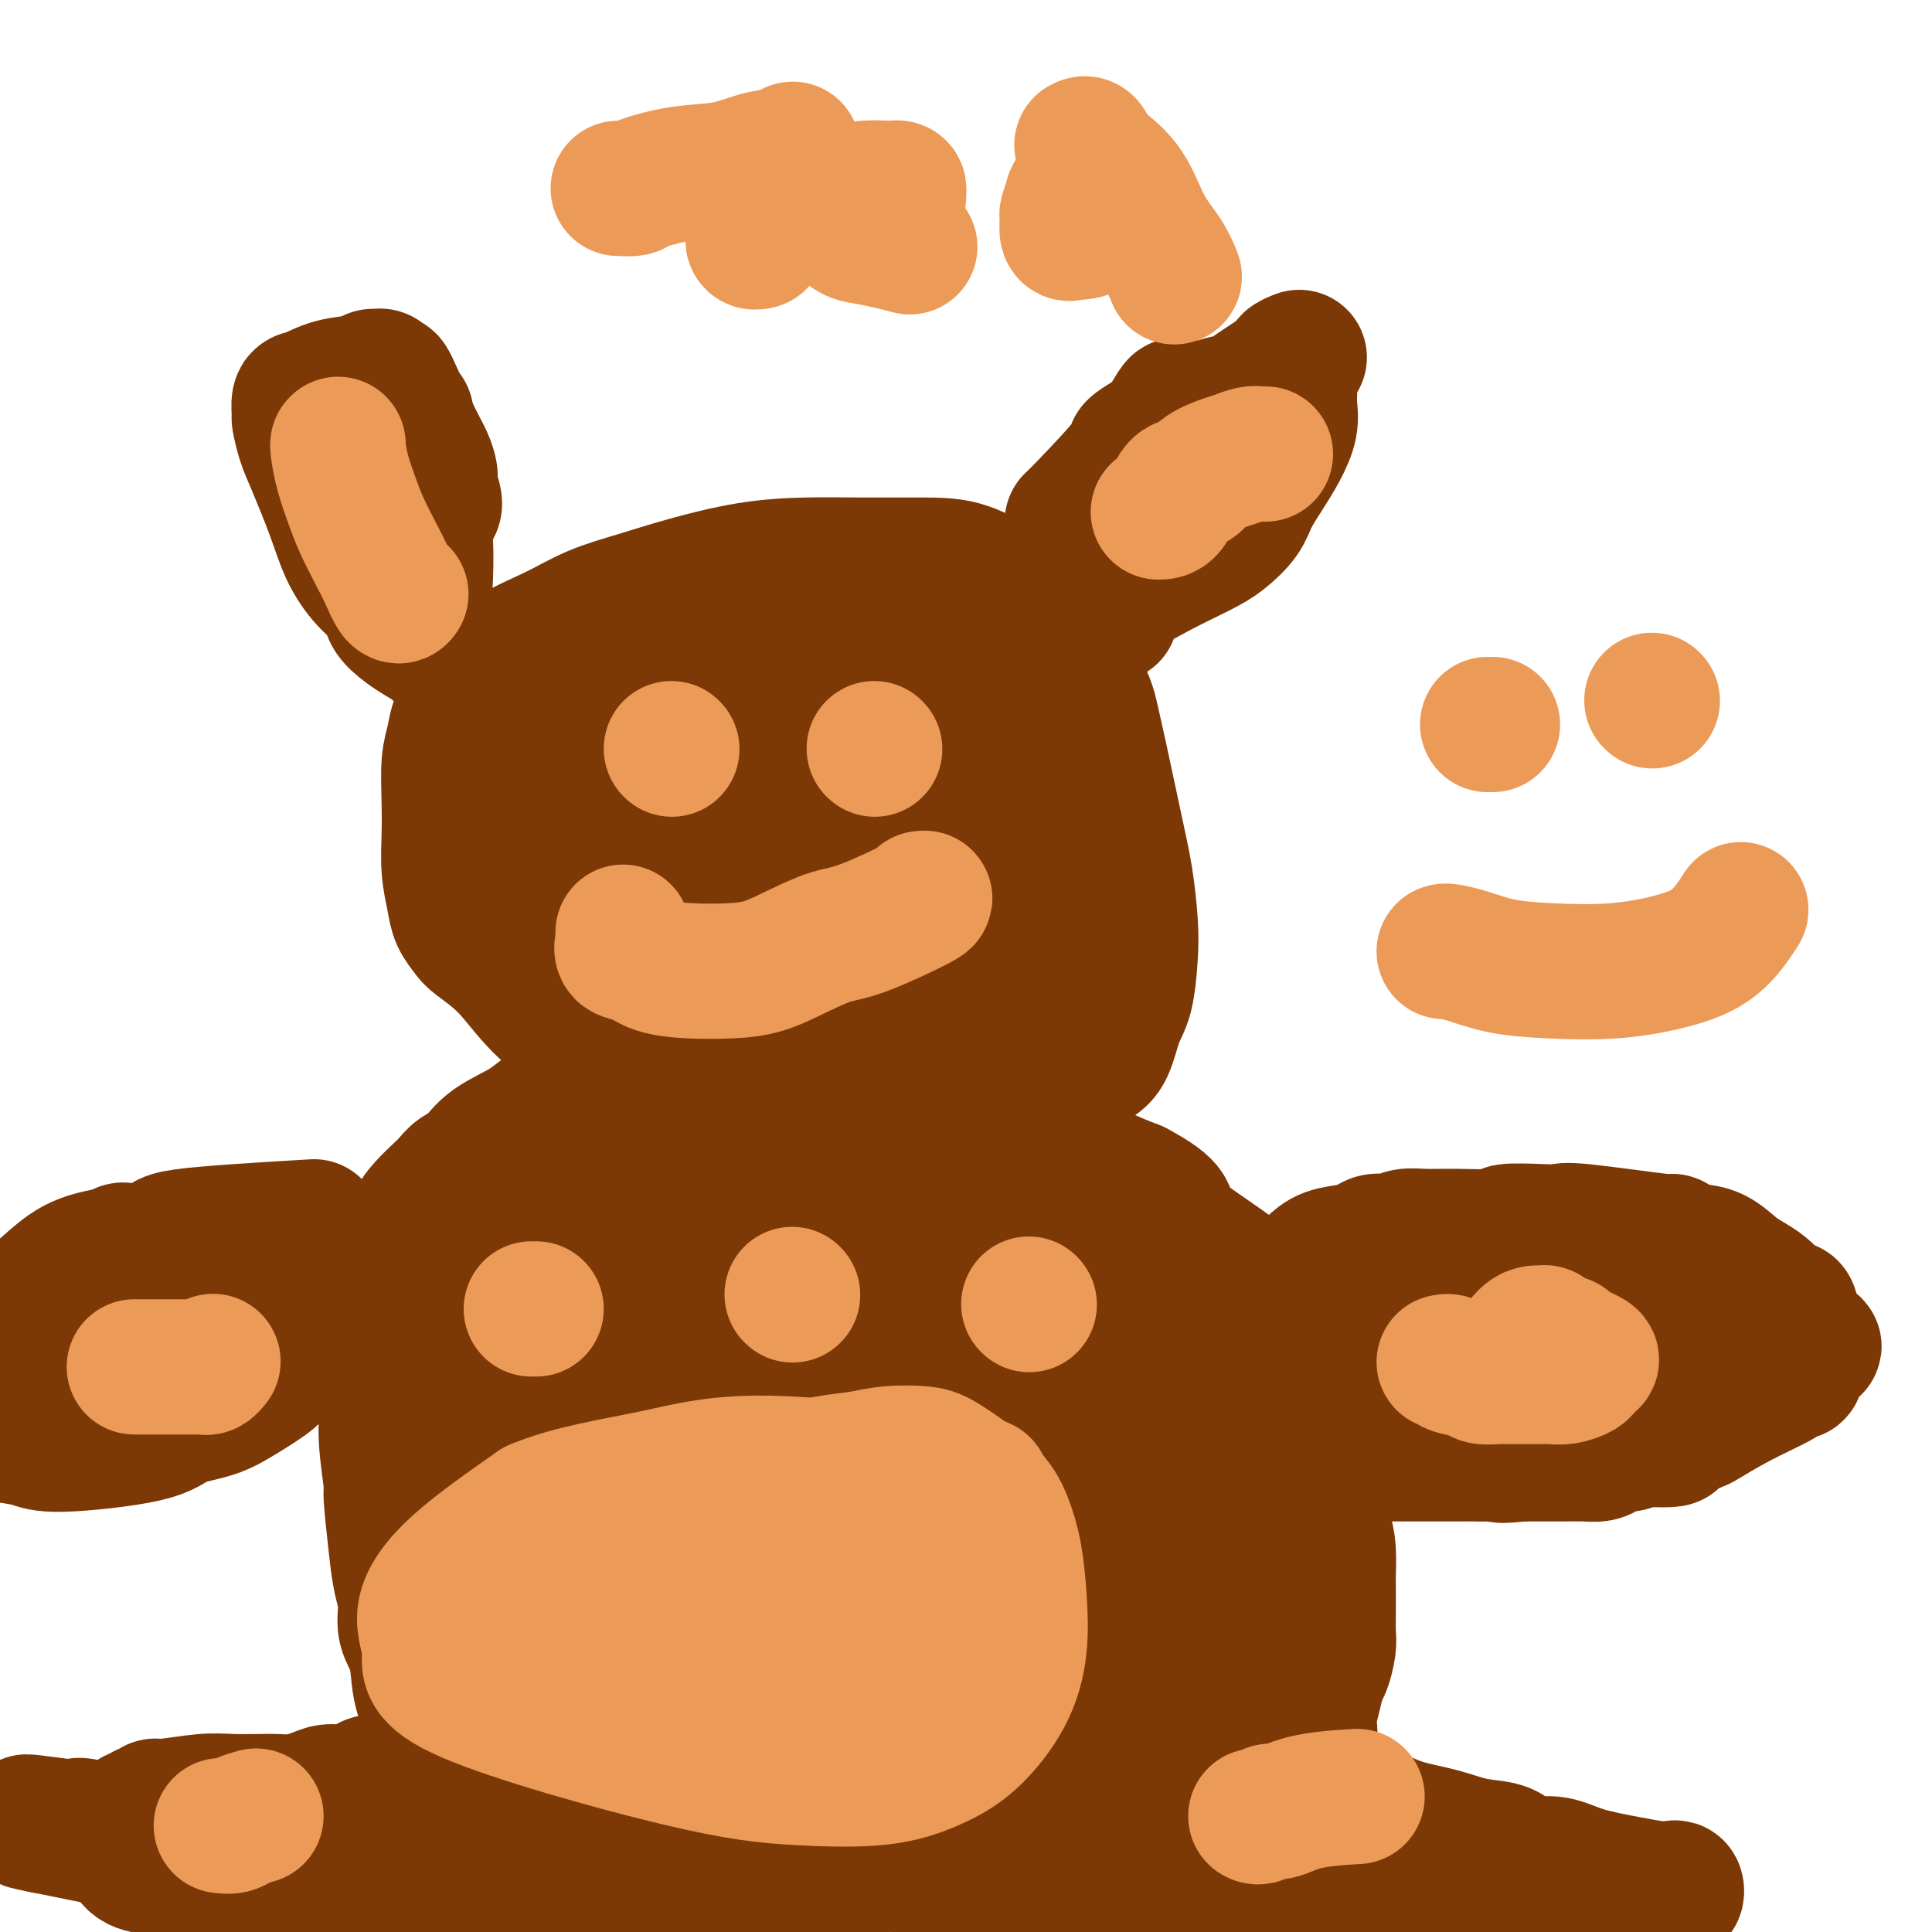
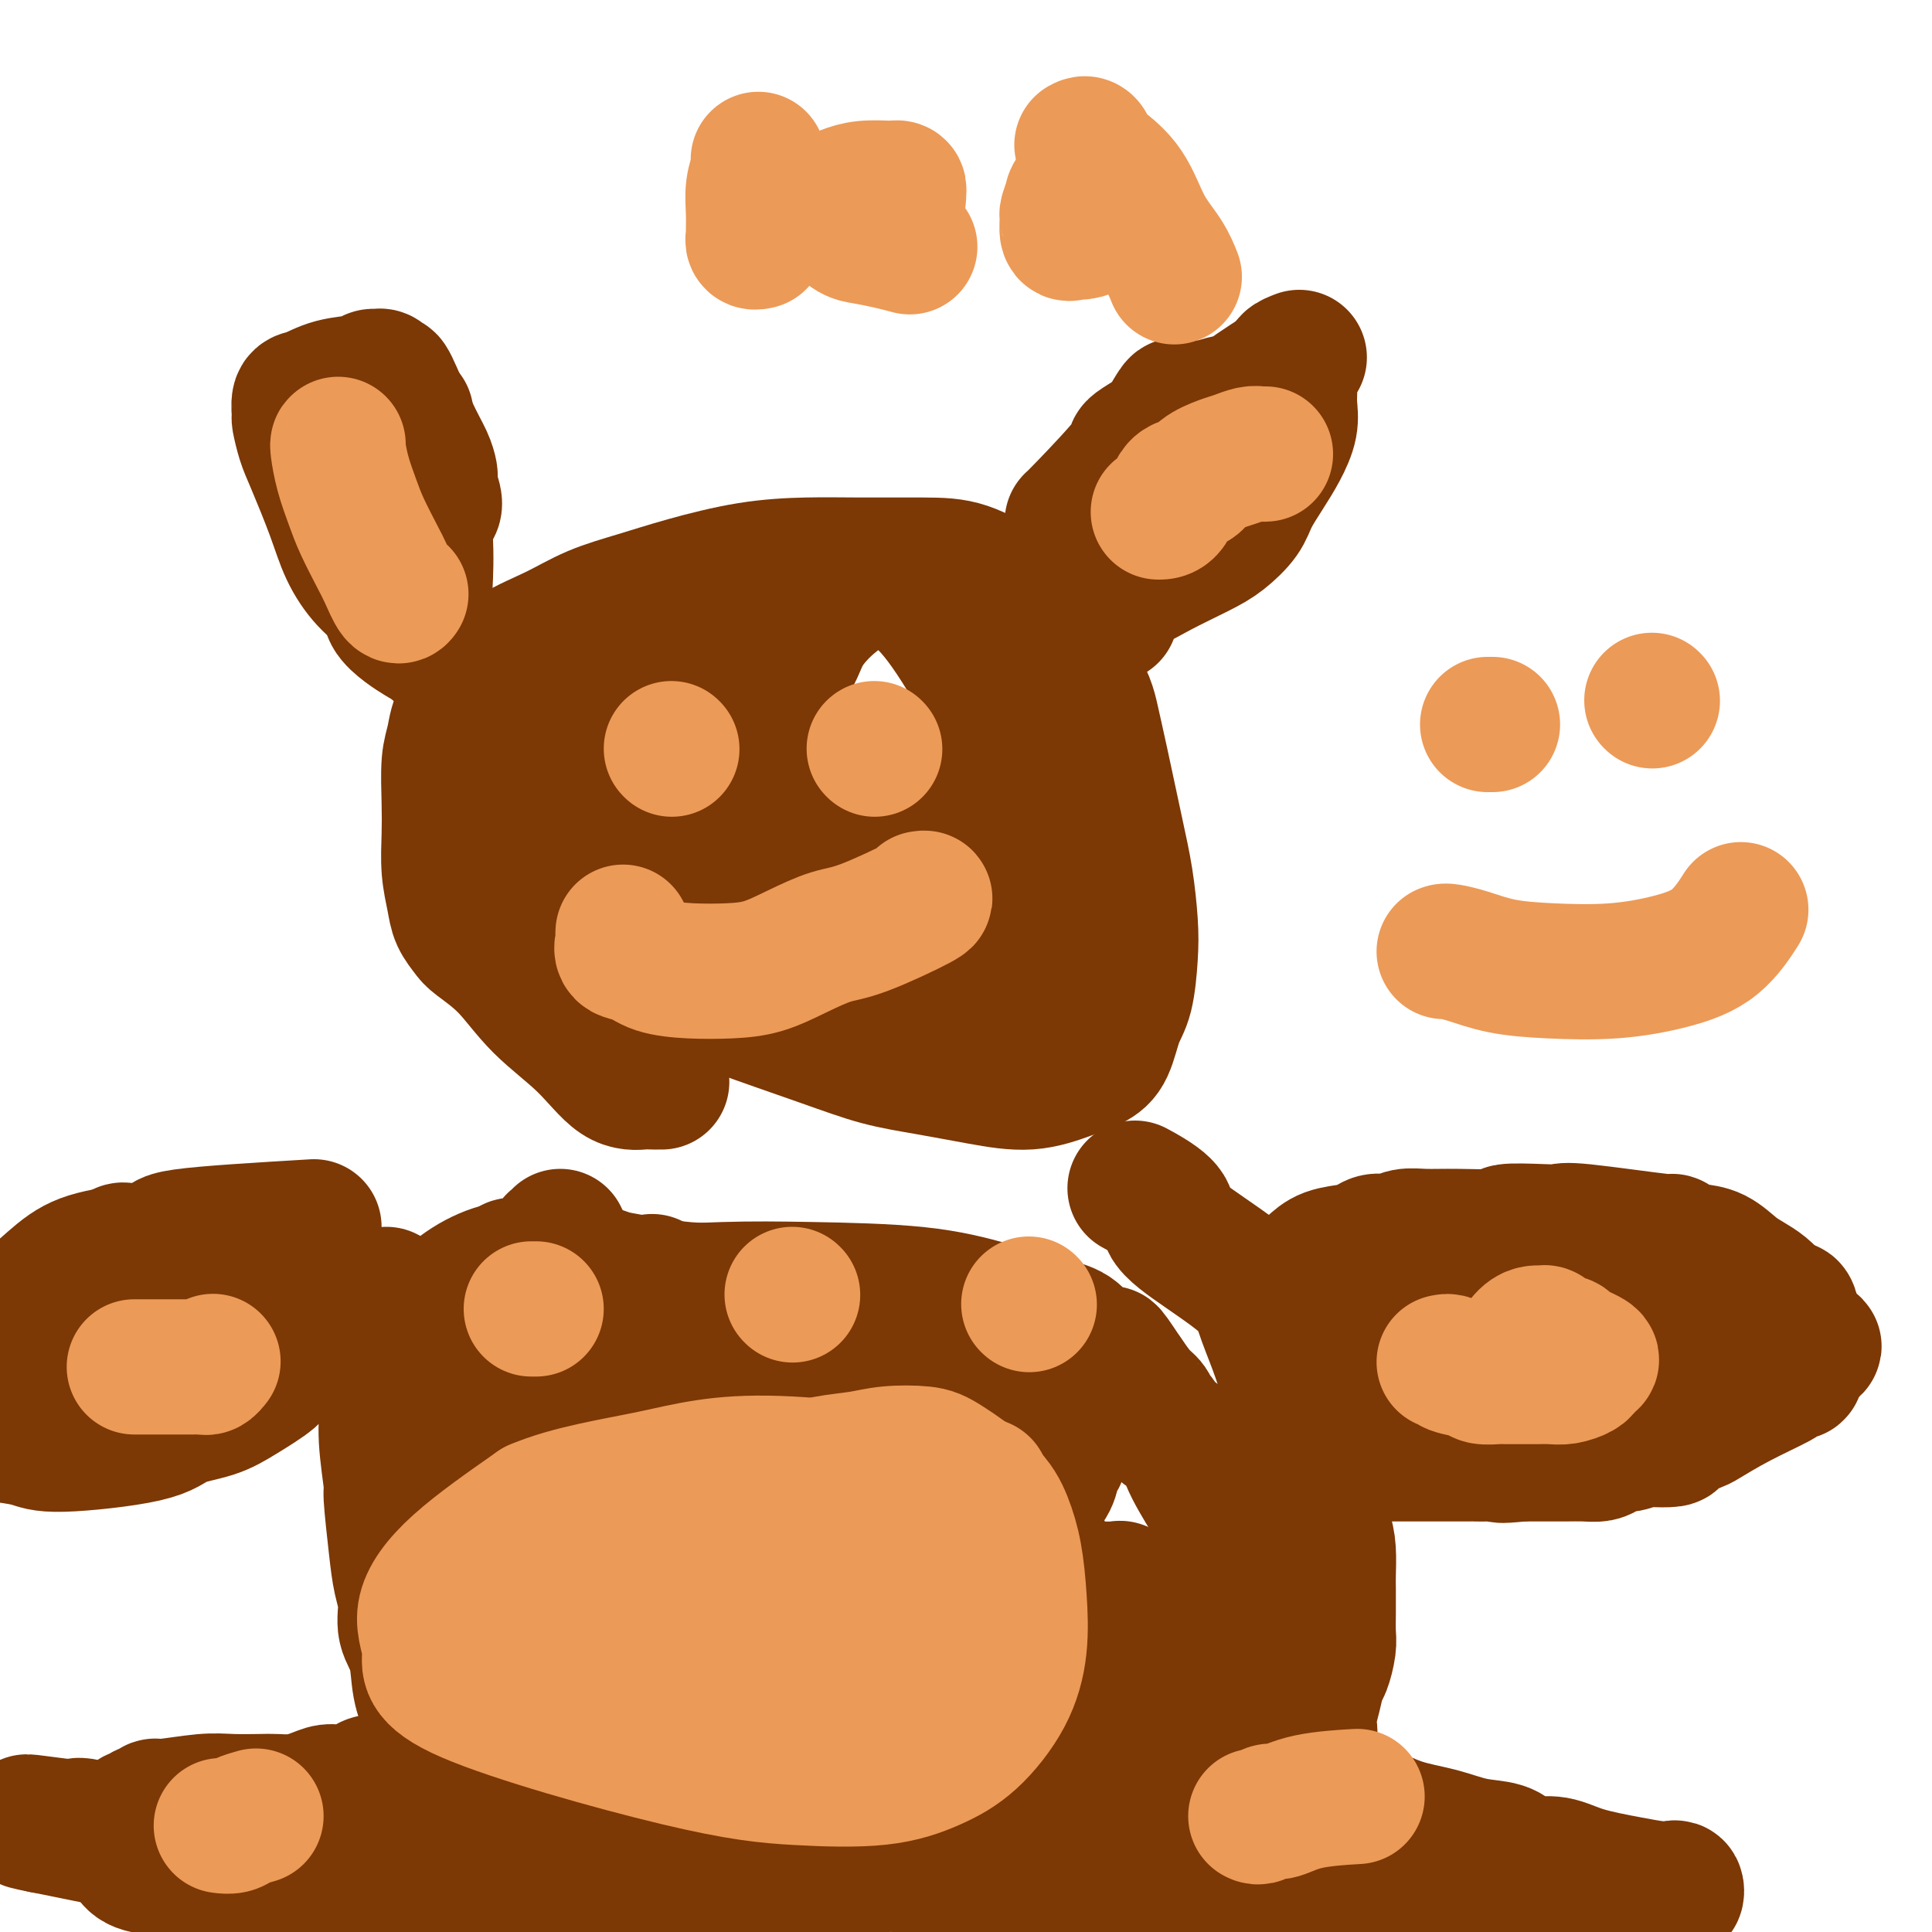
<svg xmlns="http://www.w3.org/2000/svg" viewBox="0 0 400 400" version="1.1">
  <g fill="none" stroke="#7C3805" stroke-width="28" stroke-linecap="round" stroke-linejoin="round">
    <path d="M109,394c-0.451,0.128 -0.902,0.256 -1,0c-0.098,-0.256 0.158,-0.897 0,-1c-0.158,-0.103 -0.731,0.332 -1,0c-0.269,-0.332 -0.234,-1.432 -1,-2c-0.766,-0.568 -2.333,-0.603 -3,-1c-0.667,-0.397 -0.434,-1.156 -1,-2c-0.566,-0.844 -1.930,-1.773 -3,-2c-1.070,-0.227 -1.846,0.249 -2,0c-0.154,-0.249 0.313,-1.224 0,-2c-0.313,-0.776 -1.408,-1.355 -2,-2c-0.592,-0.645 -0.683,-1.356 -1,-2c-0.317,-0.644 -0.861,-1.220 -1,-2c-0.139,-0.780 0.127,-1.763 0,-3c-0.127,-1.237 -0.649,-2.728 -1,-4c-0.351,-1.272 -0.533,-2.324 -1,-5c-0.467,-2.676 -1.221,-6.977 -2,-10c-0.779,-3.023 -1.585,-4.768 -2,-7c-0.415,-2.232 -0.440,-4.951 -1,-7c-0.560,-2.049 -1.657,-3.430 -2,-5c-0.343,-1.570 0.067,-3.331 0,-5c-0.067,-1.669 -0.610,-3.246 -1,-5c-0.390,-1.754 -0.625,-3.686 -1,-7c-0.375,-3.314 -0.889,-8.008 -1,-10c-0.111,-1.992 0.180,-1.280 0,-3c-0.180,-1.720 -0.830,-5.873 -1,-9c-0.170,-3.127 0.140,-5.230 0,-7c-0.140,-1.770 -0.730,-3.207 -1,-6c-0.270,-2.793 -0.220,-6.941 0,-10c0.220,-3.059 0.610,-5.030 1,-7" />
-     <path d="M80,268c-0.310,-11.966 0.914,-7.380 2,-7c1.086,0.380 2.033,-3.446 3,-6c0.967,-2.554 1.953,-3.838 3,-5c1.047,-1.162 2.156,-2.204 3,-3c0.844,-0.796 1.422,-1.346 2,-2c0.578,-0.654 1.157,-1.414 2,-2c0.843,-0.586 1.951,-1.000 3,-2c1.049,-1.000 2.041,-2.587 4,-4c1.959,-1.413 4.887,-2.651 7,-4c2.113,-1.349 3.410,-2.810 6,-4c2.590,-1.190 6.471,-2.109 9,-3c2.529,-0.891 3.706,-1.756 5,-2c1.294,-0.244 2.705,0.131 4,0c1.295,-0.131 2.473,-0.767 4,-1c1.527,-0.233 3.402,-0.062 5,0c1.598,0.062 2.921,0.017 5,0c2.079,-0.017 4.916,-0.004 7,0c2.084,0.004 3.415,0.000 5,0c1.585,-0.000 3.423,0.003 5,0c1.577,-0.003 2.891,-0.014 4,0c1.109,0.014 2.011,0.051 3,0c0.989,-0.051 2.065,-0.191 4,0c1.935,0.191 4.729,0.711 7,1c2.271,0.289 4.020,0.345 6,1c1.980,0.655 4.192,1.907 7,3c2.808,1.093 6.212,2.025 9,3c2.788,0.975 4.960,1.993 7,3c2.040,1.007 3.949,2.002 6,3c2.051,0.998 4.245,2.000 6,3c1.755,1.000 3.073,2.000 5,3c1.927,1.000 4.464,2.000 7,3" />
    <path d="M235,246c8.530,4.538 6.353,5.383 7,7c0.647,1.617 4.116,4.008 7,6c2.884,1.992 5.184,3.587 7,5c1.816,1.413 3.149,2.643 4,4c0.851,1.357 1.221,2.841 2,5c0.779,2.159 1.967,4.993 3,8c1.033,3.007 1.913,6.185 3,9c1.087,2.815 2.382,5.265 3,8c0.618,2.735 0.558,5.756 1,9c0.442,3.244 1.386,6.713 2,9c0.614,2.287 0.896,3.393 1,5c0.104,1.607 0.029,3.717 0,5c-0.029,1.283 -0.011,1.741 0,3c0.011,1.259 0.014,3.319 0,5c-0.014,1.681 -0.045,2.983 0,4c0.045,1.017 0.165,1.749 0,3c-0.165,1.251 -0.616,3.023 -1,4c-0.384,0.977 -0.700,1.161 -1,2c-0.300,0.839 -0.583,2.333 -1,4c-0.417,1.667 -0.968,3.505 -1,5c-0.032,1.495 0.455,2.645 0,5c-0.455,2.355 -1.853,5.914 -3,8c-1.147,2.086 -2.042,2.700 -3,5c-0.958,2.300 -1.978,6.287 -3,9c-1.022,2.713 -2.044,4.154 -3,6c-0.956,1.846 -1.844,4.099 -3,6c-1.156,1.901 -2.578,3.451 -4,5" />
    <path d="M109,386c0.801,0.075 1.601,0.150 2,0c0.399,-0.150 0.396,-0.523 3,0c2.604,0.523 7.816,1.944 12,3c4.184,1.056 7.339,1.749 11,2c3.661,0.251 7.829,0.062 11,0c3.171,-0.062 5.346,0.005 8,0c2.654,-0.005 5.789,-0.082 8,0c2.211,0.082 3.500,0.323 5,0c1.500,-0.323 3.210,-1.211 5,-2c1.790,-0.789 3.659,-1.480 5,-2c1.341,-0.520 2.155,-0.867 3,-1c0.845,-0.133 1.720,-0.050 3,0c1.280,0.050 2.963,0.066 4,0c1.037,-0.066 1.427,-0.214 2,0c0.573,0.214 1.330,0.789 2,1c0.670,0.211 1.253,0.056 2,0c0.747,-0.056 1.657,-0.015 3,0c1.343,0.015 3.119,0.004 5,0c1.881,-0.004 3.865,-0.001 6,0c2.135,0.001 4.419,0.000 6,0c1.581,-0.000 2.459,-0.000 3,0c0.541,0.000 0.745,0.000 1,0c0.255,-0.000 0.560,-0.000 1,0c0.440,0.000 1.015,0.000 3,0c1.985,-0.000 5.381,-0.000 7,0c1.619,0.000 1.463,0.000 2,0c0.537,-0.000 1.769,-0.000 3,0" />
    <path d="M235,387c8.124,0.167 1.933,0.084 0,0c-1.933,-0.084 0.391,-0.170 2,-1c1.609,-0.830 2.502,-2.403 3,-3c0.498,-0.597 0.602,-0.217 1,-1c0.398,-0.783 1.090,-2.730 2,-4c0.910,-1.270 2.039,-1.864 3,-3c0.961,-1.136 1.753,-2.813 3,-4c1.247,-1.187 2.949,-1.882 4,-3c1.051,-1.118 1.451,-2.658 2,-4c0.549,-1.342 1.247,-2.488 2,-3c0.753,-0.512 1.561,-0.392 2,-1c0.439,-0.608 0.510,-1.943 1,-3c0.490,-1.057 1.399,-1.836 2,-3c0.601,-1.164 0.895,-2.713 1,-4c0.105,-1.287 0.022,-2.311 0,-4c-0.022,-1.689 0.017,-4.044 0,-6c-0.017,-1.956 -0.088,-3.513 0,-5c0.088,-1.487 0.337,-2.904 0,-4c-0.337,-1.096 -1.259,-1.871 -2,-3c-0.741,-1.129 -1.301,-2.611 -2,-4c-0.699,-1.389 -1.537,-2.683 -3,-5c-1.463,-2.317 -3.551,-5.656 -5,-8c-1.449,-2.344 -2.258,-3.693 -3,-5c-0.742,-1.307 -1.417,-2.573 -2,-4c-0.583,-1.427 -1.073,-3.016 -2,-4c-0.927,-0.984 -2.292,-1.364 -3,-2c-0.708,-0.636 -0.759,-1.527 -1,-2c-0.241,-0.473 -0.673,-0.529 -1,-1c-0.327,-0.471 -0.550,-1.358 -1,-2c-0.450,-0.642 -1.129,-1.041 -2,-2c-0.871,-0.959 -1.936,-2.480 -3,-4" />
    <path d="M233,285c-5.126,-7.733 -2.942,-4.067 -3,-3c-0.058,1.067 -2.358,-0.467 -4,-2c-1.642,-1.533 -2.627,-3.066 -4,-4c-1.373,-0.934 -3.135,-1.270 -6,-2c-2.865,-0.730 -6.833,-1.853 -11,-3c-4.167,-1.147 -8.532,-2.318 -15,-3c-6.468,-0.682 -15.039,-0.876 -22,-1c-6.961,-0.124 -12.312,-0.177 -18,0c-5.688,0.177 -11.714,0.584 -16,0c-4.286,-0.584 -6.832,-2.158 -9,-3c-2.168,-0.842 -3.957,-0.950 -6,-1c-2.043,-0.050 -4.339,-0.041 -6,0c-1.661,0.041 -2.689,0.113 -4,0c-1.311,-0.113 -2.907,-0.411 -5,0c-2.093,0.411 -4.684,1.529 -7,3c-2.316,1.471 -4.357,3.293 -6,5c-1.643,1.707 -2.886,3.299 -4,5c-1.114,1.701 -2.097,3.511 -3,5c-0.903,1.489 -1.726,2.656 -2,4c-0.274,1.344 0.003,2.865 0,5c-0.003,2.135 -0.284,4.884 0,7c0.284,2.116 1.134,3.597 2,6c0.866,2.403 1.749,5.727 4,8c2.251,2.273 5.871,3.496 11,6c5.129,2.504 11.766,6.290 18,9c6.234,2.710 12.064,4.345 22,6c9.936,1.655 23.977,3.330 32,4c8.023,0.670 10.027,0.334 13,0c2.973,-0.334 6.916,-0.667 10,-2c3.084,-1.333 5.310,-3.667 7,-6c1.690,-2.333 2.845,-4.667 4,-7" />
    <path d="M205,321c2.325,-3.659 2.636,-6.305 3,-9c0.364,-2.695 0.779,-5.438 0,-11c-0.779,-5.562 -2.753,-13.944 -4,-18c-1.247,-4.056 -1.768,-3.785 -3,-5c-1.232,-1.215 -3.175,-3.916 -6,-6c-2.825,-2.084 -6.530,-3.550 -9,-4c-2.470,-0.450 -3.704,0.115 -8,0c-4.296,-0.115 -11.655,-0.910 -18,-1c-6.345,-0.090 -11.675,0.526 -18,0c-6.325,-0.526 -13.646,-2.194 -19,-3c-5.354,-0.806 -8.740,-0.749 -11,-1c-2.260,-0.251 -3.392,-0.810 -4,-1c-0.608,-0.190 -0.692,-0.013 -1,0c-0.308,0.013 -0.840,-0.139 -1,0c-0.160,0.139 0.053,0.569 0,1c-0.053,0.431 -0.372,0.861 1,0c1.372,-0.861 4.433,-3.015 6,-4c1.567,-0.985 1.638,-0.803 2,-1c0.362,-0.197 1.015,-0.775 1,-1c-0.015,-0.225 -0.696,-0.099 -1,0c-0.304,0.099 -0.230,0.171 0,0c0.230,-0.171 0.615,-0.586 1,-1" />
-     <path d="M116,256c2.311,-1.224 4.088,-1.283 6,-2c1.912,-0.717 3.957,-2.091 6,-3c2.043,-0.909 4.083,-1.351 6,-2c1.917,-0.649 3.709,-1.504 5,-2c1.291,-0.496 2.079,-0.634 3,-1c0.921,-0.366 1.974,-0.960 3,-2c1.026,-1.040 2.024,-2.527 3,-3c0.976,-0.473 1.930,0.070 3,0c1.070,-0.070 2.257,-0.751 3,-1c0.743,-0.249 1.042,-0.067 2,0c0.958,0.067 2.577,0.018 4,0c1.423,-0.018 2.652,-0.006 4,0c1.348,0.006 2.816,0.005 4,0c1.184,-0.005 2.086,-0.015 3,0c0.914,0.015 1.841,0.055 3,0c1.159,-0.055 2.550,-0.203 4,0c1.450,0.203 2.960,0.759 5,1c2.040,0.241 4.609,0.167 7,1c2.391,0.833 4.602,2.571 7,4c2.398,1.429 4.983,2.548 8,4c3.017,1.452 6.468,3.237 10,5c3.532,1.763 7.147,3.505 10,5c2.853,1.495 4.946,2.743 7,4c2.054,1.257 4.071,2.523 5,3c0.929,0.477 0.771,0.167 1,0c0.229,-0.167 0.845,-0.189 1,0c0.155,0.189 -0.151,0.589 0,1c0.151,0.411 0.757,0.832 1,1c0.243,0.168 0.121,0.084 0,0" />
-     <path d="M240,269c7.735,4.358 2.073,1.753 0,1c-2.073,-0.753 -0.555,0.346 0,1c0.555,0.654 0.149,0.861 0,1c-0.149,0.139 -0.040,0.209 0,1c0.040,0.791 0.011,2.305 0,3c-0.011,0.695 -0.003,0.573 0,1c0.003,0.427 0.001,1.405 0,2c-0.001,0.595 -0.000,0.809 0,1c0.000,0.191 0.000,0.359 0,1c-0.000,0.641 -0.000,1.756 0,3c0.000,1.244 0.001,2.618 0,4c-0.001,1.382 -0.002,2.773 0,4c0.002,1.227 0.007,2.291 0,3c-0.007,0.709 -0.027,1.062 0,2c0.027,0.938 0.102,2.461 0,4c-0.102,1.539 -0.381,3.092 0,5c0.381,1.908 1.423,4.169 2,6c0.577,1.831 0.691,3.233 1,5c0.309,1.767 0.814,3.899 1,6c0.186,2.101 0.053,4.172 0,6c-0.053,1.828 -0.027,3.414 0,5" />
    <path d="M244,334c0.509,10.713 -0.219,4.994 -1,4c-0.781,-0.994 -1.616,2.737 -2,5c-0.384,2.263 -0.319,3.060 -1,4c-0.681,0.940 -2.109,2.024 -3,3c-0.891,0.976 -1.244,1.844 -2,3c-0.756,1.156 -1.915,2.600 -3,3c-1.085,0.400 -2.096,-0.244 -3,0c-0.904,0.244 -1.702,1.375 -3,2c-1.298,0.625 -3.095,0.745 -5,1c-1.905,0.255 -3.918,0.646 -7,1c-3.082,0.354 -7.233,0.671 -10,1c-2.767,0.329 -4.152,0.670 -6,1c-1.848,0.330 -4.161,0.649 -6,1c-1.839,0.351 -3.206,0.732 -5,1c-1.794,0.268 -4.016,0.422 -6,0c-1.984,-0.422 -3.731,-1.419 -6,-2c-2.269,-0.581 -5.061,-0.745 -7,-2c-1.939,-1.255 -3.025,-3.601 -5,-6c-1.975,-2.399 -4.838,-4.852 -7,-8c-2.162,-3.148 -3.624,-6.993 -6,-11c-2.376,-4.007 -5.665,-8.178 -8,-12c-2.335,-3.822 -3.716,-7.296 -5,-10c-1.284,-2.704 -2.472,-4.638 -3,-6c-0.528,-1.362 -0.398,-2.152 0,-3c0.398,-0.848 1.063,-1.754 2,-3c0.937,-1.246 2.147,-2.834 4,-4c1.853,-1.166 4.350,-1.912 7,-3c2.650,-1.088 5.453,-2.518 9,-3c3.547,-0.482 7.840,-0.014 12,0c4.160,0.014 8.189,-0.424 12,0c3.811,0.424 7.406,1.712 11,3" />
    <path d="M191,294c7.299,0.593 8.045,0.575 9,1c0.955,0.425 2.117,1.293 4,3c1.883,1.707 4.486,4.254 6,7c1.514,2.746 1.940,5.690 4,11c2.060,5.310 5.754,12.986 9,20c3.246,7.014 6.042,13.367 8,18c1.958,4.633 3.076,7.545 4,10c0.924,2.455 1.654,4.454 2,6c0.346,1.546 0.310,2.638 0,3c-0.310,0.362 -0.893,-0.008 -2,0c-1.107,0.008 -2.738,0.393 -5,0c-2.262,-0.393 -5.156,-1.564 -8,-3c-2.844,-1.436 -5.640,-3.136 -8,-5c-2.360,-1.864 -4.285,-3.892 -6,-6c-1.715,-2.108 -3.220,-4.295 -4,-8c-0.780,-3.705 -0.836,-8.926 0,-12c0.836,-3.074 2.562,-4.001 4,-5c1.438,-0.999 2.588,-2.071 4,-3c1.412,-0.929 3.087,-1.714 5,-2c1.913,-0.286 4.066,-0.072 6,0c1.934,0.072 3.651,0.001 5,0c1.349,-0.001 2.330,0.066 3,0c0.670,-0.066 1.030,-0.267 1,0c-0.030,0.267 -0.449,1.000 -1,2c-0.551,1.000 -1.233,2.267 -2,3c-0.767,0.733 -1.617,0.934 -3,3c-1.383,2.066 -3.299,5.998 -7,10c-3.701,4.002 -9.188,8.073 -12,10c-2.812,1.927 -2.949,1.711 -3,2c-0.051,0.289 -0.014,1.083 0,0c0.014,-1.083 0.007,-4.041 0,-7" />
    <path d="M204,352c0.363,-2.796 1.269,-6.286 2,-10c0.731,-3.714 1.286,-7.654 2,-12c0.714,-4.346 1.587,-9.100 2,-13c0.413,-3.900 0.364,-6.945 0,-10c-0.364,-3.055 -1.045,-6.120 -2,-8c-0.955,-1.880 -2.183,-2.577 -3,-3c-0.817,-0.423 -1.222,-0.573 -1,-1c0.222,-0.427 1.072,-1.130 -1,0c-2.072,1.130 -7.064,4.094 -12,8c-4.936,3.906 -9.814,8.755 -15,14c-5.186,5.245 -10.678,10.885 -14,15c-3.322,4.115 -4.472,6.704 -5,9c-0.528,2.296 -0.434,4.300 0,6c0.434,1.700 1.206,3.097 3,4c1.794,0.903 4.609,1.312 9,2c4.391,0.688 10.356,1.656 17,2c6.644,0.344 13.965,0.065 20,-1c6.035,-1.065 10.784,-2.916 14,-5c3.216,-2.084 4.900,-4.400 6,-6c1.100,-1.600 1.618,-2.484 0,-6c-1.618,-3.516 -5.371,-9.665 -11,-15c-5.629,-5.335 -13.134,-9.855 -21,-13c-7.866,-3.145 -16.093,-4.914 -23,-6c-6.907,-1.086 -12.496,-1.487 -18,0c-5.504,1.487 -10.924,4.864 -16,8c-5.076,3.136 -9.807,6.032 -13,9c-3.193,2.968 -4.847,6.008 -6,9c-1.153,2.992 -1.804,5.936 -2,8c-0.196,2.064 0.063,3.248 1,5c0.937,1.752 2.554,4.072 5,5c2.446,0.928 5.723,0.464 9,0" />
    <path d="M131,347c2.962,0.737 5.865,2.578 13,0c7.135,-2.578 18.500,-9.576 25,-15c6.500,-5.424 8.134,-9.272 10,-12c1.866,-2.728 3.964,-4.334 5,-6c1.036,-1.666 1.010,-3.393 1,-5c-0.010,-1.607 -0.003,-3.095 0,-4c0.003,-0.905 0.001,-1.227 0,-2c-0.001,-0.773 -0.002,-1.996 0,-3c0.002,-1.004 0.006,-1.788 0,-2c-0.006,-0.212 -0.023,0.149 0,0c0.023,-0.149 0.086,-0.809 0,-1c-0.086,-0.191 -0.321,0.087 -1,0c-0.679,-0.087 -1.801,-0.540 -4,3c-2.199,3.540 -5.475,11.073 -7,16c-1.525,4.927 -1.300,7.247 -1,9c0.300,1.753 0.676,2.940 2,4c1.324,1.060 3.595,1.993 6,2c2.405,0.007 4.942,-0.911 8,-2c3.058,-1.089 6.636,-2.350 10,-4c3.364,-1.650 6.512,-3.689 9,-6c2.488,-2.311 4.314,-4.894 6,-7c1.686,-2.106 3.231,-3.734 4,-5c0.769,-1.266 0.761,-2.171 1,-3c0.239,-0.829 0.726,-1.581 1,-2c0.274,-0.419 0.335,-0.504 0,-1c-0.335,-0.496 -1.064,-1.401 -2,-2c-0.936,-0.599 -2.077,-0.890 -3,-1c-0.923,-0.110 -1.629,-0.040 -3,0c-1.371,0.040 -3.408,0.049 -6,0c-2.592,-0.049 -5.741,-0.157 -9,0c-3.259,0.157 -6.630,0.578 -10,1" />
    <path d="M186,299c-6.710,0.834 -9.486,2.418 -13,4c-3.514,1.582 -7.765,3.160 -15,6c-7.235,2.840 -17.454,6.941 -22,9c-4.546,2.059 -3.421,2.075 -5,3c-1.579,0.925 -5.863,2.758 -9,4c-3.137,1.242 -5.126,1.893 -7,4c-1.874,2.107 -3.634,5.671 -5,9c-1.366,3.329 -2.338,6.422 -3,9c-0.662,2.578 -1.016,4.642 -1,7c0.016,2.358 0.400,5.011 1,7c0.600,1.989 1.417,3.316 2,4c0.583,0.684 0.933,0.727 1,1c0.067,0.273 -0.150,0.777 0,1c0.150,0.223 0.667,0.164 1,0c0.333,-0.164 0.482,-0.432 1,-1c0.518,-0.568 1.405,-1.435 3,-2c1.595,-0.565 3.898,-0.827 5,-1c1.102,-0.173 1.003,-0.258 2,-1c0.997,-0.742 3.091,-2.143 4,-3c0.909,-0.857 0.633,-1.171 1,-3c0.367,-1.829 1.378,-5.173 2,-7c0.622,-1.827 0.854,-2.139 1,-3c0.146,-0.861 0.204,-2.272 0,-3c-0.204,-0.728 -0.670,-0.772 -1,-1c-0.330,-0.228 -0.524,-0.641 -1,0c-0.476,0.641 -1.235,2.335 -2,4c-0.765,1.665 -1.535,3.302 -2,5c-0.465,1.698 -0.625,3.457 -1,5c-0.375,1.543 -0.964,2.869 -1,4c-0.036,1.131 0.482,2.065 1,3" />
    <path d="M123,363c0.225,2.083 1.289,1.290 3,1c1.711,-0.290 4.070,-0.077 6,0c1.930,0.077 3.432,0.018 5,0c1.568,-0.018 3.201,0.005 4,0c0.799,-0.005 0.763,-0.039 1,0c0.237,0.039 0.746,0.151 1,0c0.254,-0.151 0.254,-0.564 0,-2c-0.254,-1.436 -0.762,-3.895 -1,-5c-0.238,-1.105 -0.207,-0.854 -1,-1c-0.793,-0.146 -2.412,-0.687 -3,-1c-0.588,-0.313 -0.146,-0.397 -1,0c-0.854,0.397 -3.005,1.275 -4,4c-0.995,2.725 -0.835,7.296 -1,9c-0.165,1.704 -0.655,0.540 0,2c0.655,1.460 2.456,5.545 5,8c2.544,2.455 5.832,3.282 9,4c3.168,0.718 6.216,1.328 10,2c3.784,0.672 8.305,1.405 12,1c3.695,-0.405 6.563,-1.948 9,-3c2.437,-1.052 4.444,-1.613 6,-3c1.556,-1.387 2.660,-3.599 3,-5c0.340,-1.401 -0.084,-1.991 0,-5c0.084,-3.009 0.675,-8.438 0,-12c-0.675,-3.562 -2.617,-5.259 -4,-7c-1.383,-1.741 -2.207,-3.527 -3,-5c-0.793,-1.473 -1.554,-2.632 -2,-3c-0.446,-0.368 -0.578,0.056 -1,0c-0.422,-0.056 -1.134,-0.592 -2,0c-0.866,0.592 -1.887,2.313 -4,4c-2.113,1.687 -5.318,3.339 -8,5c-2.682,1.661 -4.841,3.330 -7,5" />
-     <path d="M155,356c-4.015,3.023 -3.053,3.579 -3,4c0.053,0.421 -0.802,0.706 -1,1c-0.198,0.294 0.263,0.599 0,1c-0.263,0.401 -1.248,0.900 0,0c1.248,-0.900 4.729,-3.197 7,-6c2.271,-2.803 3.333,-6.110 4,-9c0.667,-2.890 0.938,-5.364 1,-9c0.062,-3.636 -0.087,-8.436 -2,-14c-1.913,-5.564 -5.591,-11.892 -10,-18c-4.409,-6.108 -9.549,-11.994 -14,-16c-4.451,-4.006 -8.214,-6.131 -11,-8c-2.786,-1.869 -4.596,-3.482 -6,-4c-1.404,-0.518 -2.402,0.058 -3,0c-0.598,-0.058 -0.795,-0.752 -1,-1c-0.205,-0.248 -0.419,-0.051 -1,0c-0.581,0.051 -1.528,-0.046 -5,0c-3.472,0.046 -9.470,0.233 -13,1c-3.530,0.767 -4.592,2.113 -6,3c-1.408,0.887 -3.163,1.313 -4,2c-0.837,0.687 -0.757,1.634 -1,2c-0.243,0.366 -0.808,0.150 -1,0c-0.192,-0.150 -0.010,-0.235 0,0c0.010,0.235 -0.152,0.791 0,1c0.152,0.209 0.620,0.070 2,0c1.380,-0.070 3.674,-0.071 5,0c1.326,0.071 1.685,0.215 2,0c0.315,-0.215 0.585,-0.789 1,-1c0.415,-0.211 0.976,-0.060 1,0c0.024,0.060 -0.488,0.030 -1,0" />
+     <path d="M155,356c-4.015,3.023 -3.053,3.579 -3,4c0.053,0.421 -0.802,0.706 -1,1c-0.198,0.294 0.263,0.599 0,1c-0.263,0.401 -1.248,0.900 0,0c1.248,-0.900 4.729,-3.197 7,-6c2.271,-2.803 3.333,-6.110 4,-9c0.667,-2.890 0.938,-5.364 1,-9c0.062,-3.636 -0.087,-8.436 -2,-14c-1.913,-5.564 -5.591,-11.892 -10,-18c-4.409,-6.108 -9.549,-11.994 -14,-16c-4.451,-4.006 -8.214,-6.131 -11,-8c-2.786,-1.869 -4.596,-3.482 -6,-4c-1.404,-0.518 -2.402,0.058 -3,0c-0.598,-0.058 -0.795,-0.752 -1,-1c-0.205,-0.248 -0.419,-0.051 -1,0c-3.472,0.046 -9.470,0.233 -13,1c-3.530,0.767 -4.592,2.113 -6,3c-1.408,0.887 -3.163,1.313 -4,2c-0.837,0.687 -0.757,1.634 -1,2c-0.243,0.366 -0.808,0.150 -1,0c-0.192,-0.150 -0.010,-0.235 0,0c0.010,0.235 -0.152,0.791 0,1c0.152,0.209 0.620,0.070 2,0c1.380,-0.070 3.674,-0.071 5,0c1.326,0.071 1.685,0.215 2,0c0.315,-0.215 0.585,-0.789 1,-1c0.415,-0.211 0.976,-0.060 1,0c0.024,0.060 -0.488,0.030 -1,0" />
    <path d="M95,285c1.260,0.001 -0.589,0.003 -2,1c-1.411,0.997 -2.386,2.988 -3,5c-0.614,2.012 -0.869,4.043 -1,6c-0.131,1.957 -0.137,3.838 0,5c0.137,1.162 0.419,1.605 1,2c0.581,0.395 1.461,0.741 3,1c1.539,0.259 3.736,0.431 6,0c2.264,-0.431 4.595,-1.465 6,-2c1.405,-0.535 1.886,-0.570 3,-1c1.114,-0.430 2.863,-1.256 4,-2c1.137,-0.744 1.664,-1.406 2,-2c0.336,-0.594 0.483,-1.121 1,-2c0.517,-0.879 1.406,-2.111 2,-3c0.594,-0.889 0.894,-1.437 1,-3c0.106,-1.563 0.018,-4.142 0,-5c-0.018,-0.858 0.034,0.005 0,0c-0.034,-0.005 -0.153,-0.878 0,-1c0.153,-0.122 0.580,0.506 1,1c0.420,0.494 0.834,0.856 1,1c0.166,0.144 0.083,0.072 0,0" />
    <path d="M271,265c0.015,-0.325 0.031,-0.650 0,-1c-0.031,-0.350 -0.107,-0.723 0,-1c0.107,-0.277 0.398,-0.456 1,-1c0.602,-0.544 1.515,-1.451 3,-2c1.485,-0.549 3.541,-0.739 5,-1c1.459,-0.261 2.321,-0.592 3,-1c0.679,-0.408 1.176,-0.894 2,-1c0.824,-0.106 1.975,0.169 3,0c1.025,-0.169 1.925,-0.781 3,-1c1.075,-0.219 2.325,-0.045 4,0c1.675,0.045 3.776,-0.040 7,0c3.224,0.040 7.571,0.205 9,0c1.429,-0.205 -0.060,-0.779 1,-1c1.060,-0.221 4.667,-0.088 7,0c2.333,0.088 3.391,0.132 4,0c0.609,-0.132 0.770,-0.438 5,0c4.230,0.438 12.528,1.621 16,2c3.472,0.379 2.116,-0.046 2,0c-0.116,0.046 1.007,0.565 2,1c0.993,0.435 1.855,0.788 3,1c1.145,0.212 2.573,0.284 4,1c1.427,0.716 2.855,2.076 4,3c1.145,0.924 2.008,1.413 3,2c0.992,0.587 2.113,1.274 3,2c0.887,0.726 1.539,1.493 2,2c0.461,0.507 0.730,0.753 1,1" />
    <path d="M368,270c2.423,2.180 1.981,2.629 2,2c0.019,-0.629 0.498,-2.337 1,0c0.502,2.337 1.027,8.718 1,11c-0.027,2.282 -0.605,0.465 -1,0c-0.395,-0.465 -0.607,0.422 -1,1c-0.393,0.578 -0.967,0.847 -1,1c-0.033,0.153 0.473,0.191 -1,1c-1.473,0.809 -4.927,2.388 -8,4c-3.073,1.612 -5.765,3.255 -7,4c-1.235,0.745 -1.011,0.591 -2,1c-0.989,0.409 -3.189,1.382 -4,2c-0.811,0.618 -0.234,0.883 -1,1c-0.766,0.117 -2.877,0.087 -4,0c-1.123,-0.087 -1.259,-0.230 -2,0c-0.741,0.230 -2.087,0.832 -3,1c-0.913,0.168 -1.391,-0.099 -2,0c-0.609,0.099 -1.347,0.562 -2,1c-0.653,0.438 -1.219,0.849 -2,1c-0.781,0.151 -1.776,0.040 -3,0c-1.224,-0.040 -2.676,-0.011 -4,0c-1.324,0.011 -2.521,0.003 -4,0c-1.479,-0.003 -3.239,-0.002 -5,0" />
    <path d="M315,301c-5.802,0.619 -4.307,0.166 -4,0c0.307,-0.166 -0.574,-0.044 -2,0c-1.426,0.044 -3.396,0.012 -4,0c-0.604,-0.012 0.157,-0.003 -1,0c-1.157,0.003 -4.232,0.001 -6,0c-1.768,-0.001 -2.228,-0.000 -3,0c-0.772,0.000 -1.856,0.001 -3,0c-1.144,-0.001 -2.347,-0.003 -3,0c-0.653,0.003 -0.756,0.012 -1,0c-0.244,-0.012 -0.628,-0.046 -1,0c-0.372,0.046 -0.732,0.170 -1,0c-0.268,-0.170 -0.442,-0.634 0,-1c0.442,-0.366 1.502,-0.632 2,-1c0.498,-0.368 0.435,-0.837 1,-1c0.565,-0.163 1.757,-0.020 3,0c1.243,0.020 2.537,-0.081 4,0c1.463,0.081 3.096,0.346 5,0c1.904,-0.346 4.078,-1.304 7,-2c2.922,-0.696 6.591,-1.131 10,-2c3.409,-0.869 6.557,-2.173 11,-3c4.443,-0.827 10.181,-1.178 15,-2c4.819,-0.822 8.721,-2.115 12,-3c3.279,-0.885 5.937,-1.361 8,-2c2.063,-0.639 3.532,-1.439 4,-2c0.468,-0.561 -0.066,-0.882 0,-1c0.066,-0.118 0.733,-0.034 1,0c0.267,0.034 0.133,0.017 0,0" />
    <path d="M369,281c12.850,-3.512 3.475,-2.294 0,-2c-3.475,0.294 -1.049,-0.338 -1,-1c0.049,-0.662 -2.279,-1.353 -4,-2c-1.721,-0.647 -2.834,-1.248 -5,-2c-2.166,-0.752 -5.383,-1.654 -8,-2c-2.617,-0.346 -4.633,-0.135 -7,0c-2.367,0.135 -5.086,0.194 -7,0c-1.914,-0.194 -3.023,-0.641 -6,0c-2.977,0.641 -7.821,2.371 -10,3c-2.179,0.629 -1.692,0.158 -3,1c-1.308,0.842 -4.411,2.996 -6,4c-1.589,1.004 -1.665,0.858 -2,1c-0.335,0.142 -0.929,0.574 -1,1c-0.071,0.426 0.381,0.847 1,1c0.619,0.153 1.404,0.038 3,0c1.596,-0.038 4.004,0.001 6,0c1.996,-0.001 3.582,-0.041 7,0c3.418,0.041 8.670,0.165 11,0c2.330,-0.165 1.740,-0.619 2,-1c0.260,-0.381 1.371,-0.691 2,-1c0.629,-0.309 0.775,-0.619 0,-1c-0.775,-0.381 -2.470,-0.834 -4,-1c-1.530,-0.166 -2.894,-0.044 -5,0c-2.106,0.044 -4.956,0.011 -8,0c-3.044,-0.011 -6.284,0.001 -9,0c-2.716,-0.001 -4.907,-0.014 -7,0c-2.093,0.014 -4.087,0.055 -6,0c-1.913,-0.055 -3.746,-0.207 -5,0c-1.254,0.207 -1.930,0.773 -2,1c-0.070,0.227 0.465,0.113 1,0" />
    <path d="M296,280c-6.823,-0.203 -1.380,-0.211 1,-1c2.380,-0.789 1.699,-2.359 2,-3c0.301,-0.641 1.586,-0.353 2,-1c0.414,-0.647 -0.042,-2.228 -1,-3c-0.958,-0.772 -2.417,-0.736 -3,-1c-0.583,-0.264 -0.288,-0.829 -1,-1c-0.712,-0.171 -2.429,0.052 -3,0c-0.571,-0.052 0.005,-0.378 0,0c-0.005,0.378 -0.590,1.460 -1,2c-0.410,0.540 -0.646,0.536 -1,1c-0.354,0.464 -0.826,1.394 -1,2c-0.174,0.606 -0.050,0.887 0,1c0.050,0.113 0.025,0.056 0,0" />
    <path d="M289,276c0.000,0.000 0.100,0.100 0.1,0.1" />
    <path d="M280,374c0.673,0.129 1.345,0.257 3,1c1.655,0.743 4.291,2.100 7,3c2.709,0.900 5.490,1.341 8,2c2.510,0.659 4.750,1.534 7,2c2.250,0.466 4.509,0.523 6,1c1.491,0.477 2.214,1.374 3,2c0.786,0.626 1.634,0.980 3,1c1.366,0.020 3.248,-0.296 5,0c1.752,0.296 3.373,1.203 6,2c2.627,0.797 6.260,1.486 9,2c2.740,0.514 4.588,0.855 6,1c1.412,0.145 2.386,0.093 3,0c0.614,-0.093 0.866,-0.228 1,0c0.134,0.228 0.150,0.818 0,1c-0.150,0.182 -0.466,-0.043 -1,0c-0.534,0.043 -1.286,0.355 -2,1c-0.714,0.645 -1.391,1.623 -2,2c-0.609,0.377 -1.151,0.153 -2,0c-0.849,-0.153 -2.004,-0.234 -3,0c-0.996,0.234 -1.834,0.784 -4,1c-2.166,0.216 -5.660,0.096 -8,0c-2.340,-0.096 -3.526,-0.170 -10,-1c-6.474,-0.830 -18.237,-2.415 -30,-4" />
    <path d="M285,391c-7.793,-0.773 -3.277,-0.205 -2,0c1.277,0.205 -0.687,0.047 -2,0c-1.313,-0.047 -1.977,0.015 -2,0c-0.023,-0.015 0.594,-0.109 1,0c0.406,0.109 0.602,0.422 3,0c2.398,-0.422 6.997,-1.577 9,-2c2.003,-0.423 1.410,-0.114 2,0c0.590,0.114 2.364,0.034 3,0c0.636,-0.034 0.134,-0.021 0,0c-0.134,0.021 0.099,0.051 0,0c-0.099,-0.051 -0.531,-0.183 -2,0c-1.469,0.183 -3.974,0.680 -6,1c-2.026,0.320 -3.573,0.464 -5,1c-1.427,0.536 -2.734,1.464 -4,2c-1.266,0.536 -2.491,0.679 -3,1c-0.509,0.321 -0.302,0.818 0,1c0.302,0.182 0.698,0.049 1,0c0.302,-0.049 0.509,-0.013 2,0c1.491,0.013 4.267,0.004 7,0c2.733,-0.004 5.423,-0.001 8,0c2.577,0.001 5.040,0.000 7,0c1.960,-0.000 3.417,-0.000 4,0c0.583,0.000 0.291,0.000 0,0" />
    <path d="M80,369c-1.143,-0.081 -2.286,-0.163 -3,0c-0.714,0.163 -0.998,0.569 -2,1c-1.002,0.431 -2.723,0.886 -4,1c-1.277,0.114 -2.110,-0.113 -3,0c-0.890,0.113 -1.837,0.567 -3,1c-1.163,0.433 -2.544,0.847 -4,1c-1.456,0.153 -2.989,0.045 -4,0c-1.011,-0.045 -1.500,-0.027 -3,0c-1.500,0.027 -4.013,0.064 -6,0c-1.987,-0.064 -3.450,-0.228 -6,0c-2.550,0.228 -6.189,0.850 -8,1c-1.811,0.150 -1.795,-0.171 -2,0c-0.205,0.171 -0.629,0.833 -1,1c-0.371,0.167 -0.687,-0.161 -1,0c-0.313,0.161 -0.624,0.813 -1,1c-0.376,0.187 -0.819,-0.090 -1,0c-0.181,0.090 -0.101,0.548 0,1c0.101,0.452 0.223,0.900 0,1c-0.223,0.100 -0.792,-0.146 -1,0c-0.208,0.146 -0.056,0.683 0,1c0.056,0.317 0.014,0.412 0,1c-0.014,0.588 -0.001,1.667 0,2c0.001,0.333 -0.010,-0.079 0,0c0.010,0.079 0.041,0.651 0,1c-0.041,0.349 -0.155,0.475 0,1c0.155,0.525 0.580,1.449 2,2c1.420,0.551 3.834,0.729 6,1c2.166,0.271 4.083,0.636 6,1" />
    <path d="M41,388c3.045,0.767 4.659,1.684 6,2c1.341,0.316 2.409,0.032 5,0c2.591,-0.032 6.707,0.188 9,0c2.293,-0.188 2.765,-0.782 4,-1c1.235,-0.218 3.232,-0.058 8,0c4.768,0.058 12.307,0.015 17,0c4.693,-0.015 6.541,-0.002 8,0c1.459,0.002 2.530,-0.008 3,0c0.470,0.008 0.340,0.034 -1,0c-1.340,-0.034 -3.890,-0.128 -7,0c-3.110,0.128 -6.779,0.479 -13,0c-6.221,-0.479 -14.994,-1.788 -22,-3c-7.006,-1.212 -12.245,-2.326 -16,-3c-3.755,-0.674 -6.027,-0.906 -7,-1c-0.973,-0.094 -0.649,-0.048 -1,0c-0.351,0.048 -1.379,0.097 -1,0c0.379,-0.097 2.165,-0.341 5,0c2.835,0.341 6.720,1.268 10,2c3.280,0.732 5.957,1.268 9,2c3.043,0.732 6.454,1.658 8,2c1.546,0.342 1.229,0.099 1,0c-0.229,-0.099 -0.370,-0.055 -1,0c-0.630,0.055 -1.749,0.120 -3,0c-1.251,-0.120 -2.634,-0.424 -6,-1c-3.366,-0.576 -8.714,-1.424 -17,-3c-8.286,-1.576 -19.510,-3.879 -25,-5c-5.490,-1.121 -5.245,-1.061 -5,-1" />
    <path d="M9,378c-7.746,-1.547 -0.612,-0.415 3,0c3.612,0.415 3.703,0.112 4,0c0.297,-0.112 0.799,-0.032 1,0c0.201,0.032 0.100,0.016 0,0" />
    <path d="M65,254c-11.125,0.665 -22.251,1.330 -27,2c-4.749,0.670 -3.123,1.346 -5,2c-1.877,0.654 -7.259,1.286 -11,2c-3.741,0.714 -5.842,1.509 -8,3c-2.158,1.491 -4.372,3.678 -6,5c-1.628,1.322 -2.669,1.779 -4,3c-1.331,1.221 -2.952,3.206 -4,5c-1.048,1.794 -1.524,3.397 -2,5" />
    <path d="M0,297c-0.593,-0.072 -1.187,-0.145 0,0c1.187,0.145 4.154,0.506 6,1c1.846,0.494 2.571,1.119 7,1c4.429,-0.119 12.563,-0.984 17,-2c4.437,-1.016 5.176,-2.185 7,-3c1.824,-0.815 4.734,-1.277 7,-2c2.266,-0.723 3.889,-1.709 6,-3c2.111,-1.291 4.709,-2.888 6,-4c1.291,-1.112 1.273,-1.737 2,-3c0.727,-1.263 2.197,-3.162 3,-5c0.803,-1.838 0.939,-3.615 1,-5c0.061,-1.385 0.046,-2.378 0,-3c-0.046,-0.622 -0.124,-0.874 0,-1c0.124,-0.126 0.451,-0.125 -1,-1c-1.451,-0.875 -4.679,-2.626 -8,-4c-3.321,-1.374 -6.734,-2.370 -10,-3c-3.266,-0.630 -6.385,-0.894 -9,-1c-2.615,-0.106 -4.727,-0.053 -6,0c-1.273,0.053 -1.708,0.104 -2,0c-0.292,-0.104 -0.443,-0.365 -1,0c-0.557,0.365 -1.522,1.357 -2,3c-0.478,1.643 -0.470,3.936 -1,6c-0.530,2.064 -1.599,3.898 -2,6c-0.401,2.102 -0.135,4.473 0,6c0.135,1.527 0.138,2.210 0,3c-0.138,0.790 -0.417,1.688 0,2c0.417,0.312 1.529,0.037 2,0c0.471,-0.037 0.302,0.165 1,-1c0.698,-1.165 2.265,-3.698 4,-6c1.735,-2.302 3.639,-4.372 5,-6c1.361,-1.628 2.181,-2.814 3,-4" />
    <path d="M35,268c1.963,-2.754 0.370,-1.138 0,-1c-0.370,0.138 0.483,-1.202 0,-2c-0.483,-0.798 -2.302,-1.054 -4,-1c-1.698,0.054 -3.276,0.418 -5,1c-1.724,0.582 -3.594,1.380 -4,2c-0.406,0.620 0.654,1.061 0,1c-0.654,-0.061 -3.020,-0.623 1,0c4.020,0.623 14.425,2.432 25,3c10.575,0.568 21.319,-0.106 32,0c10.681,0.106 21.299,0.990 31,0c9.701,-0.990 18.486,-3.854 22,-5c3.514,-1.146 1.757,-0.573 0,0" />
    <path d="M137,224c-0.340,-0.004 -0.681,-0.007 -1,0c-0.319,0.007 -0.618,0.025 -1,0c-0.382,-0.025 -0.848,-0.091 -2,0c-1.152,0.091 -2.992,0.340 -5,-1c-2.008,-1.340 -4.186,-4.270 -7,-7c-2.814,-2.730 -6.263,-5.262 -9,-8c-2.737,-2.738 -4.760,-5.683 -7,-8c-2.240,-2.317 -4.695,-4.007 -6,-5c-1.305,-0.993 -1.460,-1.289 -2,-2c-0.540,-0.711 -1.465,-1.838 -2,-3c-0.535,-1.162 -0.680,-2.358 -1,-4c-0.320,-1.642 -0.815,-3.729 -1,-6c-0.185,-2.271 -0.061,-4.727 0,-7c0.061,-2.273 0.060,-4.365 0,-7c-0.060,-2.635 -0.179,-5.814 0,-8c0.179,-2.186 0.657,-3.378 1,-5c0.343,-1.622 0.552,-3.673 2,-6c1.448,-2.327 4.134,-4.930 6,-7c1.866,-2.070 2.912,-3.607 5,-5c2.088,-1.393 5.218,-2.643 8,-4c2.782,-1.357 5.216,-2.823 8,-4c2.784,-1.177 5.917,-2.067 9,-3c3.083,-0.933 6.114,-1.910 10,-3c3.886,-1.090 8.626,-2.292 13,-3c4.374,-0.708 8.381,-0.923 12,-1c3.619,-0.077 6.849,-0.015 11,0c4.151,0.015 9.223,-0.015 13,0c3.777,0.015 6.260,0.076 9,1c2.740,0.924 5.738,2.710 8,4c2.262,1.290 3.789,2.083 6,5c2.211,2.917 5.105,7.959 8,13" />
    <path d="M222,140c2.992,4.470 3.471,6.645 4,9c0.529,2.355 1.109,4.892 2,9c0.891,4.108 2.093,9.789 3,14c0.907,4.211 1.519,6.952 2,10c0.481,3.048 0.831,6.402 1,9c0.169,2.598 0.157,4.439 0,7c-0.157,2.561 -0.457,5.840 -1,8c-0.543,2.160 -1.327,3.200 -2,5c-0.673,1.800 -1.235,4.361 -2,6c-0.765,1.639 -1.734,2.356 -3,3c-1.266,0.644 -2.831,1.215 -5,2c-2.169,0.785 -4.944,1.784 -8,2c-3.056,0.216 -6.395,-0.350 -10,-1c-3.605,-0.650 -7.476,-1.382 -11,-2c-3.524,-0.618 -6.703,-1.120 -10,-2c-3.297,-0.880 -6.714,-2.138 -12,-4c-5.286,-1.862 -12.441,-4.329 -17,-6c-4.559,-1.671 -6.524,-2.546 -9,-3c-2.476,-0.454 -5.464,-0.485 -8,-1c-2.536,-0.515 -4.618,-1.513 -6,-2c-1.382,-0.487 -2.062,-0.464 -3,-1c-0.938,-0.536 -2.133,-1.630 -3,-3c-0.867,-1.370 -1.405,-3.015 -2,-5c-0.595,-1.985 -1.248,-4.310 -2,-7c-0.752,-2.690 -1.603,-5.744 -2,-8c-0.397,-2.256 -0.339,-3.715 0,-7c0.339,-3.285 0.958,-8.397 2,-12c1.042,-3.603 2.506,-5.698 3,-7c0.494,-1.302 0.018,-1.812 2,-4c1.982,-2.188 6.424,-6.054 9,-8c2.576,-1.946 3.288,-1.973 4,-2" />
-     <path d="M138,139c5.007,-2.801 11.026,-4.803 15,-6c3.974,-1.197 5.905,-1.589 9,-2c3.095,-0.411 7.354,-0.841 9,-1c1.646,-0.159 0.678,-0.047 1,0c0.322,0.047 1.932,0.030 3,0c1.068,-0.030 1.593,-0.071 3,1c1.407,1.071 3.697,3.255 6,6c2.303,2.745 4.620,6.050 7,9c2.380,2.950 4.824,5.545 7,8c2.176,2.455 4.083,4.770 5,6c0.917,1.230 0.844,1.374 1,2c0.156,0.626 0.542,1.733 0,3c-0.542,1.267 -2.013,2.693 -4,5c-1.987,2.307 -4.490,5.496 -8,9c-3.510,3.504 -8.025,7.323 -13,11c-4.975,3.677 -10.409,7.214 -15,10c-4.591,2.786 -8.340,4.823 -11,6c-2.660,1.177 -4.232,1.493 -5,2c-0.768,0.507 -0.730,1.204 -1,0c-0.270,-1.204 -0.846,-4.308 -1,-6c-0.154,-1.692 0.114,-1.971 0,-5c-0.114,-3.029 -0.609,-8.806 0,-13c0.609,-4.194 2.323,-6.805 4,-9c1.677,-2.195 3.319,-3.975 5,-6c1.681,-2.025 3.403,-4.294 5,-6c1.597,-1.706 3.069,-2.848 5,-4c1.931,-1.152 4.321,-2.314 7,-3c2.679,-0.686 5.646,-0.895 8,-1c2.354,-0.105 4.095,-0.105 5,0c0.905,0.105 0.973,0.316 1,3c0.027,2.684 0.014,7.842 0,13" />
    <path d="M186,171c-4.182,10.492 -15.137,28.723 -19,36c-3.863,7.277 -0.632,3.600 -3,0c-2.368,-3.600 -10.333,-7.122 -14,-10c-3.667,-2.878 -3.036,-5.114 -3,-8c0.036,-2.886 -0.522,-6.424 0,-9c0.522,-2.576 2.123,-4.189 4,-6c1.877,-1.811 4.029,-3.819 7,-5c2.971,-1.181 6.761,-1.533 10,-2c3.239,-0.467 5.927,-1.047 10,-1c4.073,0.047 9.531,0.720 12,1c2.469,0.280 1.949,0.166 2,1c0.051,0.834 0.675,2.617 1,5c0.325,2.383 0.353,5.367 0,9c-0.353,3.633 -1.087,7.913 -2,12c-0.913,4.087 -2.007,7.979 -3,11c-0.993,3.021 -1.886,5.171 -2,6c-0.114,0.829 0.549,0.338 0,1c-0.549,0.662 -2.312,2.476 5,-2c7.312,-4.476 23.699,-15.244 30,-21c6.301,-5.756 2.514,-6.502 1,-8c-1.514,-1.498 -0.757,-3.749 0,-6" />
    <path d="M222,175c-0.452,-2.785 -2.082,-2.746 -3,-3c-0.918,-0.254 -1.122,-0.801 -2,-1c-0.878,-0.199 -2.428,-0.051 -4,0c-1.572,0.051 -3.165,0.005 -4,1c-0.835,0.995 -0.910,3.032 -1,5c-0.090,1.968 -0.193,3.866 0,7c0.193,3.134 0.683,7.502 1,9c0.317,1.498 0.461,0.126 1,0c0.539,-0.126 1.473,0.995 2,0c0.527,-0.995 0.646,-4.107 1,-7c0.354,-2.893 0.943,-5.566 1,-10c0.057,-4.434 -0.417,-10.630 -3,-18c-2.583,-7.370 -7.276,-15.913 -11,-22c-3.724,-6.087 -6.479,-9.718 -9,-12c-2.521,-2.282 -4.809,-3.215 -6,-4c-1.191,-0.785 -1.287,-1.423 -3,-1c-1.713,0.423 -5.043,1.908 -8,4c-2.957,2.092 -5.540,4.791 -7,7c-1.460,2.209 -1.796,3.926 -3,6c-1.204,2.074 -3.275,4.504 -4,6c-0.725,1.496 -0.103,2.058 0,3c0.103,0.942 -0.313,2.265 0,4c0.313,1.735 1.354,3.882 2,6c0.646,2.118 0.897,4.209 1,6c0.103,1.791 0.059,3.284 0,4c-0.059,0.716 -0.131,0.654 0,1c0.131,0.346 0.466,1.099 -1,0c-1.466,-1.099 -4.733,-4.049 -8,-7" />
    <path d="M154,159c-2.088,-0.966 -2.809,-0.380 -3,0c-0.191,0.380 0.149,0.553 0,1c-0.149,0.447 -0.787,1.169 -1,2c-0.213,0.831 -0.003,1.773 0,3c0.003,1.227 -0.202,2.740 0,4c0.202,1.260 0.811,2.268 1,3c0.189,0.732 -0.040,1.189 0,1c0.040,-0.189 0.351,-1.024 -1,2c-1.351,3.024 -4.362,9.906 -6,13c-1.638,3.094 -1.903,2.399 -2,2c-0.097,-0.399 -0.027,-0.500 0,-1c0.027,-0.500 0.010,-1.397 0,-3c-0.010,-1.603 -0.013,-3.911 0,-5c0.013,-1.089 0.042,-0.957 0,-2c-0.042,-1.043 -0.156,-3.259 0,-4c0.156,-0.741 0.580,-0.007 1,0c0.420,0.007 0.834,-0.712 1,-1c0.166,-0.288 0.083,-0.144 0,0" />
    <path d="M222,108c0.222,-0.174 0.444,-0.349 3,-3c2.556,-2.651 7.447,-7.780 9,-10c1.553,-2.220 -0.230,-1.531 2,-3c2.230,-1.469 8.473,-5.095 13,-7c4.527,-1.905 7.337,-2.088 8,-2c0.663,0.088 -0.822,0.447 1,-1c1.822,-1.447 6.949,-4.699 9,-6c2.051,-1.301 1.025,-0.650 0,0" />
    <path d="M90,134c0.071,-0.442 0.141,-0.884 0,-1c-0.141,-0.116 -0.494,0.094 -1,0c-0.506,-0.094 -1.167,-0.491 -2,-1c-0.833,-0.509 -1.840,-1.130 -3,-2c-1.160,-0.870 -2.472,-1.988 -3,-3c-0.528,-1.012 -0.270,-1.919 -1,-3c-0.730,-1.081 -2.447,-2.335 -4,-4c-1.553,-1.665 -2.942,-3.739 -4,-6c-1.058,-2.261 -1.786,-4.708 -3,-8c-1.214,-3.292 -2.915,-7.429 -4,-10c-1.085,-2.571 -1.555,-3.577 -2,-5c-0.445,-1.423 -0.866,-3.264 -1,-4c-0.134,-0.736 0.020,-0.368 0,-1c-0.020,-0.632 -0.213,-2.264 0,-3c0.213,-0.736 0.831,-0.575 2,-1c1.169,-0.425 2.891,-1.436 5,-2c2.109,-0.564 4.607,-0.682 6,-1c1.393,-0.318 1.680,-0.835 2,-1c0.320,-0.165 0.672,0.023 1,0c0.328,-0.023 0.630,-0.257 1,0c0.370,0.257 0.807,1.004 1,1c0.193,-0.004 0.143,-0.759 1,1c0.857,1.759 2.622,6.032 4,9c1.378,2.968 2.369,4.631 3,6c0.631,1.369 0.901,2.446 1,3c0.099,0.554 0.028,0.587 0,1c-0.028,0.413 -0.014,1.207 0,2" />
    <path d="M89,101c1.762,4.343 0.669,3.700 0,5c-0.669,1.300 -0.912,4.542 -1,7c-0.088,2.458 -0.022,4.132 0,5c0.022,0.868 0.000,0.929 0,1c-0.000,0.071 0.021,0.150 0,1c-0.021,0.850 -0.082,2.469 0,1c0.082,-1.469 0.309,-6.026 0,-10c-0.309,-3.974 -1.155,-7.364 -2,-11c-0.845,-3.636 -1.689,-7.517 -2,-10c-0.311,-2.483 -0.089,-3.566 0,-4c0.089,-0.434 0.044,-0.217 0,0" />
    <path d="M269,74c-0.845,0.327 -1.690,0.653 -2,1c-0.310,0.347 -0.083,0.714 0,1c0.083,0.286 0.024,0.490 0,1c-0.024,0.510 -0.012,1.325 0,2c0.012,0.675 0.023,1.211 0,2c-0.023,0.789 -0.079,1.831 0,3c0.079,1.169 0.294,2.465 0,4c-0.294,1.535 -1.096,3.310 -2,5c-0.904,1.690 -1.911,3.294 -3,5c-1.089,1.706 -2.261,3.513 -3,5c-0.739,1.487 -1.045,2.653 -2,4c-0.955,1.347 -2.561,2.874 -4,4c-1.439,1.126 -2.713,1.850 -5,3c-2.287,1.150 -5.587,2.727 -8,4c-2.413,1.273 -3.938,2.243 -6,3c-2.062,0.757 -4.660,1.300 -6,2c-1.340,0.700 -1.423,1.556 -2,2c-0.577,0.444 -1.647,0.474 -2,0c-0.353,-0.474 0.010,-1.453 0,-2c-0.010,-0.547 -0.395,-0.662 1,-4c1.395,-3.338 4.568,-9.899 6,-13c1.432,-3.101 1.123,-2.743 2,-4c0.877,-1.257 2.938,-4.128 5,-7" />
    <path d="M238,95c2.627,-4.797 2.693,-4.790 3,-5c0.307,-0.210 0.853,-0.639 1,-1c0.147,-0.361 -0.106,-0.656 0,-1c0.106,-0.344 0.572,-0.737 1,-1c0.428,-0.263 0.819,-0.398 1,-1c0.181,-0.602 0.152,-1.673 0,-2c-0.152,-0.327 -0.425,0.089 -1,1c-0.575,0.911 -1.450,2.318 -3,6c-1.550,3.682 -3.774,9.638 -5,14c-1.226,4.362 -1.452,7.128 -2,10c-0.548,2.872 -1.417,5.850 -2,8c-0.583,2.150 -0.881,3.471 -1,4c-0.119,0.529 -0.060,0.264 0,0" />
    <path d="M137,165c-1.807,0.544 -3.613,1.088 -5,2c-1.387,0.912 -2.354,2.191 -3,4c-0.646,1.809 -0.972,4.148 -1,6c-0.028,1.852 0.241,3.218 0,5c-0.241,1.782 -0.991,3.980 0,6c0.991,2.020 3.725,3.862 6,5c2.275,1.138 4.091,1.573 6,2c1.909,0.427 3.911,0.847 5,1c1.089,0.153 1.266,0.038 2,0c0.734,-0.038 2.024,0.000 3,0c0.976,-0.000 1.638,-0.039 2,0c0.362,0.039 0.423,0.157 1,0c0.577,-0.157 1.670,-0.588 2,-1c0.330,-0.412 -0.104,-0.803 0,-2c0.104,-1.197 0.744,-3.199 1,-4c0.256,-0.801 0.128,-0.400 0,0" />
  </g>
  <g fill="none" stroke="#EC9A57" stroke-width="28" stroke-linecap="round" stroke-linejoin="round">
    <path d="M139,155c0.000,0.000 0.100,0.100 0.1,0.1" />
    <path d="M181,155c0.000,0.000 0.100,0.100 0.1,0.1" />
    <path d="M129,193c-0.019,0.366 -0.037,0.732 0,1c0.037,0.268 0.131,0.440 0,1c-0.131,0.560 -0.487,1.510 0,2c0.487,0.490 1.818,0.522 3,1c1.182,0.478 2.214,1.402 4,2c1.786,0.598 4.325,0.872 7,1c2.675,0.128 5.485,0.112 8,0c2.515,-0.112 4.735,-0.321 7,-1c2.265,-0.679 4.575,-1.828 7,-3c2.425,-1.172 4.965,-2.367 7,-3c2.035,-0.633 3.566,-0.706 7,-2c3.434,-1.294 8.771,-3.810 11,-5c2.229,-1.190 1.351,-1.054 1,-1c-0.351,0.054 -0.176,0.027 0,0" />
    <path d="M136,332c-0.107,-0.254 -0.215,-0.507 0,-1c0.215,-0.493 0.752,-1.224 1,-2c0.248,-0.776 0.206,-1.595 1,-3c0.794,-1.405 2.423,-3.394 4,-5c1.577,-1.606 3.101,-2.828 4,-4c0.899,-1.172 1.172,-2.293 2,-3c0.828,-0.707 2.212,-1.001 4,-2c1.788,-0.999 3.980,-2.702 6,-4c2.020,-1.298 3.867,-2.191 6,-3c2.133,-0.809 4.551,-1.535 7,-2c2.449,-0.465 4.928,-0.671 7,-1c2.072,-0.329 3.738,-0.782 6,-1c2.262,-0.218 5.120,-0.200 7,0c1.880,0.200 2.780,0.584 5,2c2.220,1.416 5.759,3.866 8,6c2.241,2.134 3.183,3.953 4,6c0.817,2.047 1.509,4.322 2,7c0.491,2.678 0.782,5.759 1,9c0.218,3.241 0.364,6.641 0,10c-0.364,3.359 -1.236,6.677 -3,10c-1.764,3.323 -4.419,6.652 -7,9c-2.581,2.348 -5.086,3.716 -8,5c-2.914,1.284 -6.235,2.485 -11,3c-4.765,0.515 -10.973,0.343 -17,0c-6.027,-0.343 -11.874,-0.859 -25,-4c-13.126,-3.141 -33.531,-8.908 -43,-13c-9.469,-4.092 -8.002,-6.509 -8,-9c0.002,-2.491 -1.461,-5.055 -1,-8c0.461,-2.945 2.846,-6.270 7,-10c4.154,-3.730 10.077,-7.865 16,-12" />
    <path d="M111,312c6.942,-2.968 16.297,-4.387 24,-6c7.703,-1.613 13.753,-3.419 26,-3c12.247,0.419 30.691,3.064 38,4c7.309,0.936 3.481,0.162 3,1c-0.481,0.838 2.384,3.289 4,5c1.616,1.711 1.984,2.684 2,6c0.016,3.316 -0.320,8.975 -1,13c-0.680,4.025 -1.702,6.417 -3,10c-1.298,3.583 -2.870,8.357 -5,12c-2.130,3.643 -4.818,6.155 -8,8c-3.182,1.845 -6.858,3.023 -10,4c-3.142,0.977 -5.751,1.753 -13,0c-7.249,-1.753 -19.137,-6.036 -25,-9c-5.863,-2.964 -5.701,-4.610 -6,-6c-0.299,-1.390 -1.058,-2.525 -1,-4c0.058,-1.475 0.933,-3.291 2,-5c1.067,-1.709 2.327,-3.310 8,-5c5.673,-1.690 15.759,-3.467 22,-4c6.241,-0.533 8.635,0.180 12,1c3.365,0.820 7.700,1.748 11,3c3.300,1.252 5.567,2.827 7,5c1.433,2.173 2.034,4.942 3,7c0.966,2.058 2.298,3.403 1,6c-1.298,2.597 -5.224,6.445 -7,8c-1.776,1.555 -1.401,0.817 -4,1c-2.599,0.183 -8.171,1.286 -15,1c-6.829,-0.286 -14.916,-1.962 -22,-4c-7.084,-2.038 -13.167,-4.440 -17,-7c-3.833,-2.560 -5.417,-5.280 -7,-8" />
    <path d="M130,346c-1.686,-3.683 -2.402,-8.890 -2,-12c0.402,-3.110 1.921,-4.124 4,-5c2.079,-0.876 4.717,-1.613 8,-2c3.283,-0.387 7.210,-0.424 12,0c4.790,0.424 10.443,1.308 16,2c5.557,0.692 11.019,1.194 17,3c5.981,1.806 12.482,4.918 15,6c2.518,1.082 1.053,0.133 1,1c-0.053,0.867 1.307,3.548 2,6c0.693,2.452 0.718,4.673 -3,7c-3.718,2.327 -11.179,4.758 -18,6c-6.821,1.242 -13.001,1.295 -21,0c-7.999,-1.295 -17.815,-3.939 -26,-7c-8.185,-3.061 -14.738,-6.541 -19,-10c-4.262,-3.459 -6.232,-6.899 -7,-9c-0.768,-2.101 -0.333,-2.865 1,-4c1.333,-1.135 3.564,-2.641 9,-4c5.436,-1.359 14.077,-2.572 18,-3c3.923,-0.428 3.128,-0.072 11,0c7.872,0.072 24.411,-0.141 34,2c9.589,2.141 12.229,6.635 13,10c0.771,3.365 -0.325,5.602 -1,7c-0.675,1.398 -0.927,1.956 -3,5c-2.073,3.044 -5.967,8.572 -12,11c-6.033,2.428 -14.205,1.754 -19,0c-4.795,-1.754 -6.214,-4.588 -7,-7c-0.786,-2.412 -0.939,-4.404 -1,-6c-0.061,-1.596 -0.031,-2.798 0,-4" />
    <path d="M152,339c-0.156,-1.778 -0.044,-1.222 0,-1c0.044,0.222 0.022,0.111 0,0" />
    <path d="M110,271c0.417,0.000 0.833,0.000 1,0c0.167,0.000 0.083,0.000 0,0" />
    <path d="M164,268c0.000,0.000 0.100,0.100 0.1,0.1" />
    <path d="M213,270c0.000,0.000 0.100,0.100 0.1,0.1" />
    <path d="M299,282c0.420,-0.091 0.841,-0.182 1,0c0.159,0.182 0.058,0.637 1,1c0.942,0.363 2.927,0.633 4,1c1.073,0.367 1.235,0.830 2,1c0.765,0.170 2.133,0.045 3,0c0.867,-0.045 1.232,-0.011 2,0c0.768,0.011 1.939,0.000 3,0c1.061,-0.000 2.010,0.011 3,0c0.990,-0.011 2.019,-0.045 3,0c0.981,0.045 1.913,0.168 3,0c1.087,-0.168 2.329,-0.626 3,-1c0.671,-0.374 0.771,-0.664 1,-1c0.229,-0.336 0.587,-0.720 1,-1c0.413,-0.280 0.882,-0.457 0,-1c-0.882,-0.543 -3.115,-1.452 -4,-2c-0.885,-0.548 -0.421,-0.736 -1,-1c-0.579,-0.264 -2.199,-0.606 -3,-1c-0.801,-0.394 -0.783,-0.841 -1,-1c-0.217,-0.159 -0.670,-0.028 -1,0c-0.330,0.028 -0.535,-0.045 -1,0c-0.465,0.045 -1.188,0.208 -2,1c-0.812,0.792 -1.713,2.212 -2,3c-0.287,0.788 0.039,0.943 0,1c-0.039,0.057 -0.443,0.015 0,0c0.443,-0.015 1.735,-0.004 3,0c1.265,0.004 2.504,0.001 3,0c0.496,-0.001 0.248,-0.001 0,0" />
    <path d="M320,281c0.933,0.156 0.267,0.044 0,0c-0.267,-0.044 -0.133,-0.022 0,0" />
    <path d="M44,282c0.089,-0.113 0.179,-0.226 0,0c-0.179,0.226 -0.625,0.793 -1,1c-0.375,0.207 -0.678,0.056 -1,0c-0.322,-0.056 -0.665,-0.015 -2,0c-1.335,0.015 -3.664,0.004 -5,0c-1.336,-0.004 -1.680,-0.001 -2,0c-0.320,0.001 -0.615,0.000 -1,0c-0.385,-0.000 -0.860,-0.000 -1,0c-0.140,0.000 0.055,0.000 0,0c-0.055,-0.000 -0.361,-0.000 -1,0c-0.639,0.000 -1.611,0.000 -2,0c-0.389,-0.000 -0.194,-0.000 0,0" />
    <path d="M53,376c-1.101,0.310 -2.202,0.619 -3,1c-0.798,0.381 -1.292,0.833 -2,1c-0.708,0.167 -1.631,0.048 -2,0c-0.369,-0.048 -0.185,-0.024 0,0" />
    <path d="M260,376c0.227,0.127 0.455,0.255 1,0c0.545,-0.255 1.409,-0.891 2,-1c0.591,-0.109 0.911,0.311 2,0c1.089,-0.311 2.947,-1.353 6,-2c3.053,-0.647 7.301,-0.899 9,-1c1.699,-0.101 0.850,-0.050 0,0" />
    <path d="M262,94c-0.271,0.025 -0.541,0.051 -1,0c-0.459,-0.051 -1.105,-0.178 -2,0c-0.895,0.178 -2.039,0.660 -3,1c-0.961,0.340 -1.737,0.536 -3,1c-1.263,0.464 -3.011,1.196 -4,2c-0.989,0.804 -1.218,1.679 -2,2c-0.782,0.321 -2.117,0.086 -3,1c-0.883,0.914 -1.315,2.977 -2,4c-0.685,1.023 -1.624,1.007 -2,1c-0.376,-0.007 -0.188,-0.003 0,0" />
    <path d="M70,92c-0.063,0.009 -0.126,0.018 0,1c0.126,0.982 0.442,2.936 1,5c0.558,2.064 1.357,4.239 2,6c0.643,1.761 1.129,3.109 2,5c0.871,1.891 2.129,4.324 3,6c0.871,1.676 1.357,2.593 2,4c0.643,1.407 1.442,3.302 2,4c0.558,0.698 0.874,0.199 1,0c0.126,-0.199 0.063,-0.100 0,0" />
    <path d="M308,150c0.417,0.000 0.833,0.000 1,0c0.167,0.000 0.083,0.000 0,0" />
    <path d="M342,145c0.000,0.000 0.100,0.100 0.1,0.1" />
    <path d="M299,197c0.123,-0.060 0.247,-0.120 1,0c0.753,0.120 2.137,0.419 4,1c1.863,0.581 4.205,1.443 7,2c2.795,0.557 6.042,0.810 10,1c3.958,0.190 8.627,0.316 13,0c4.373,-0.316 8.451,-1.074 12,-2c3.549,-0.926 6.571,-2.018 9,-4c2.429,-1.982 4.265,-4.852 5,-6c0.735,-1.148 0.367,-0.574 0,0" />
-     <path d="M128,39c1.224,0.057 2.447,0.114 3,0c0.553,-0.114 0.434,-0.397 2,-1c1.566,-0.603 4.816,-1.524 8,-2c3.184,-0.476 6.304,-0.506 9,-1c2.696,-0.494 4.970,-1.452 7,-2c2.030,-0.548 3.816,-0.686 5,-1c1.184,-0.314 1.767,-0.804 2,-1c0.233,-0.196 0.117,-0.098 0,0" />
    <path d="M157,33c0.113,0.513 0.227,1.026 0,2c-0.227,0.974 -0.794,2.408 -1,4c-0.206,1.592 -0.052,3.341 0,5c0.052,1.659 -0.000,3.229 0,4c0.000,0.771 0.052,0.743 0,1c-0.052,0.257 -0.206,0.800 0,1c0.206,0.200 0.773,0.057 1,0c0.227,-0.057 0.113,-0.029 0,0" />
    <path d="M182,44c0.227,-0.334 0.454,-0.668 1,-1c0.546,-0.332 1.410,-0.664 2,-1c0.590,-0.336 0.904,-0.678 1,-1c0.096,-0.322 -0.028,-0.623 0,-1c0.028,-0.377 0.208,-0.830 0,-1c-0.208,-0.170 -0.806,-0.057 -1,0c-0.194,0.057 0.014,0.057 -1,0c-1.014,-0.057 -3.252,-0.170 -5,0c-1.748,0.170 -3.007,0.625 -4,1c-0.993,0.375 -1.721,0.671 -2,1c-0.279,0.329 -0.110,0.690 0,1c0.110,0.310 0.160,0.569 0,1c-0.160,0.431 -0.529,1.033 0,2c0.529,0.967 1.957,2.298 3,3c1.043,0.702 1.702,0.776 3,1c1.298,0.224 3.234,0.599 5,1c1.766,0.401 3.362,0.829 4,1c0.638,0.171 0.319,0.086 0,0" />
    <path d="M224,42c-0.301,-0.447 -0.602,-0.893 -1,-1c-0.398,-0.107 -0.892,0.126 -1,0c-0.108,-0.126 0.171,-0.612 0,0c-0.171,0.612 -0.793,2.322 -1,3c-0.207,0.678 0.000,0.325 0,1c-0.000,0.675 -0.209,2.377 0,3c0.209,0.623 0.834,0.165 1,0c0.166,-0.165 -0.127,-0.038 0,0c0.127,0.038 0.675,-0.015 1,0c0.325,0.015 0.427,0.097 1,0c0.573,-0.097 1.616,-0.372 2,-1c0.384,-0.628 0.110,-1.608 0,-2c-0.110,-0.392 -0.055,-0.196 0,0" />
    <path d="M224,30c0.336,-0.192 0.672,-0.384 1,0c0.328,0.384 0.647,1.343 1,2c0.353,0.657 0.739,1.010 2,2c1.261,0.990 3.396,2.615 5,5c1.604,2.385 2.679,5.528 4,8c1.321,2.472 2.890,4.271 4,6c1.110,1.729 1.760,3.389 2,4c0.240,0.611 0.068,0.175 0,0c-0.068,-0.175 -0.034,-0.087 0,0" />
  </g>
</svg>